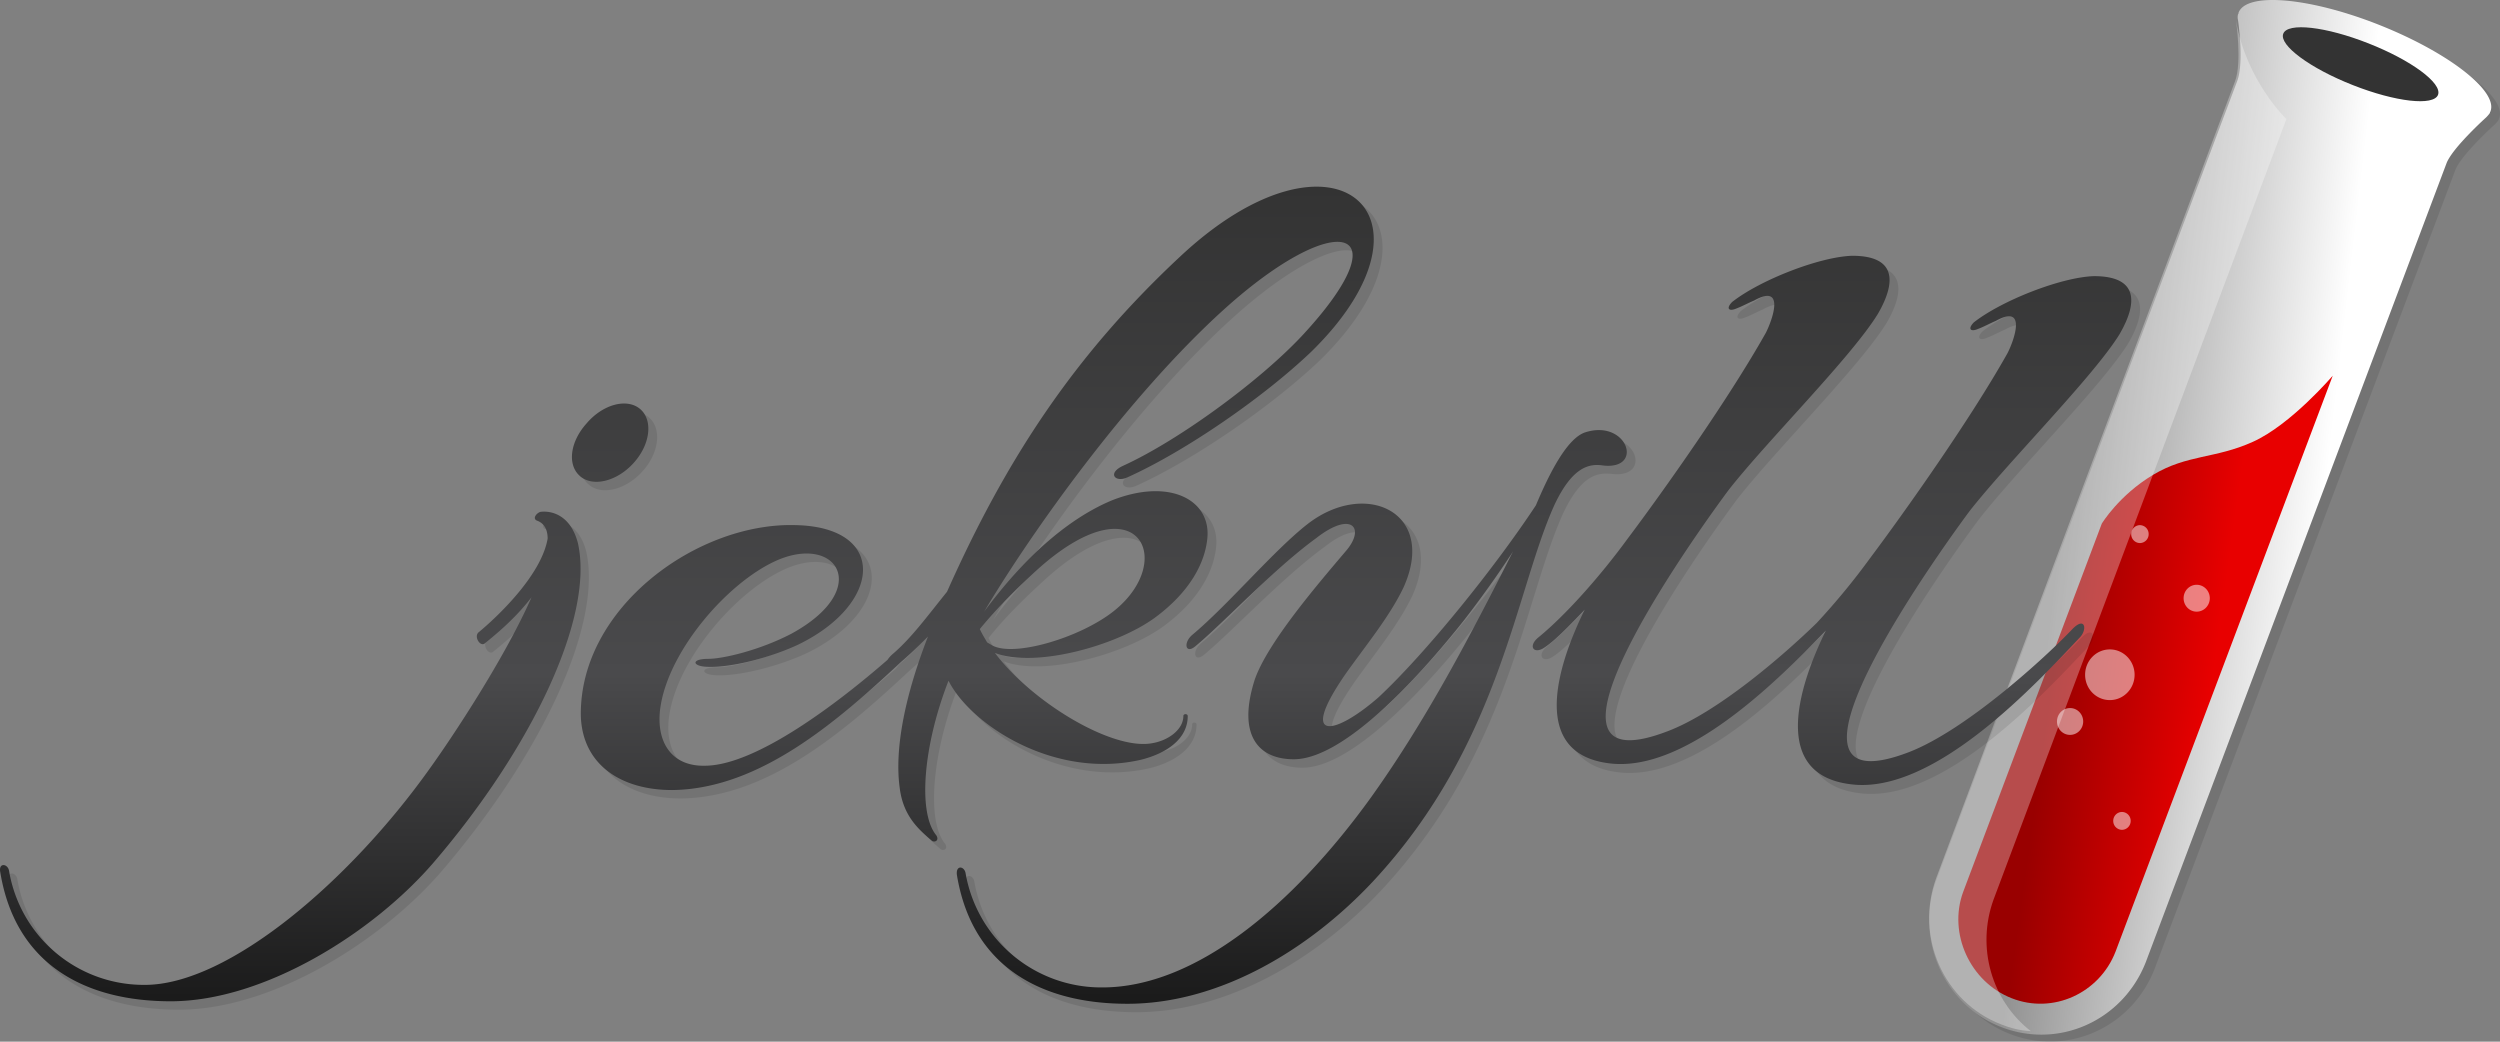
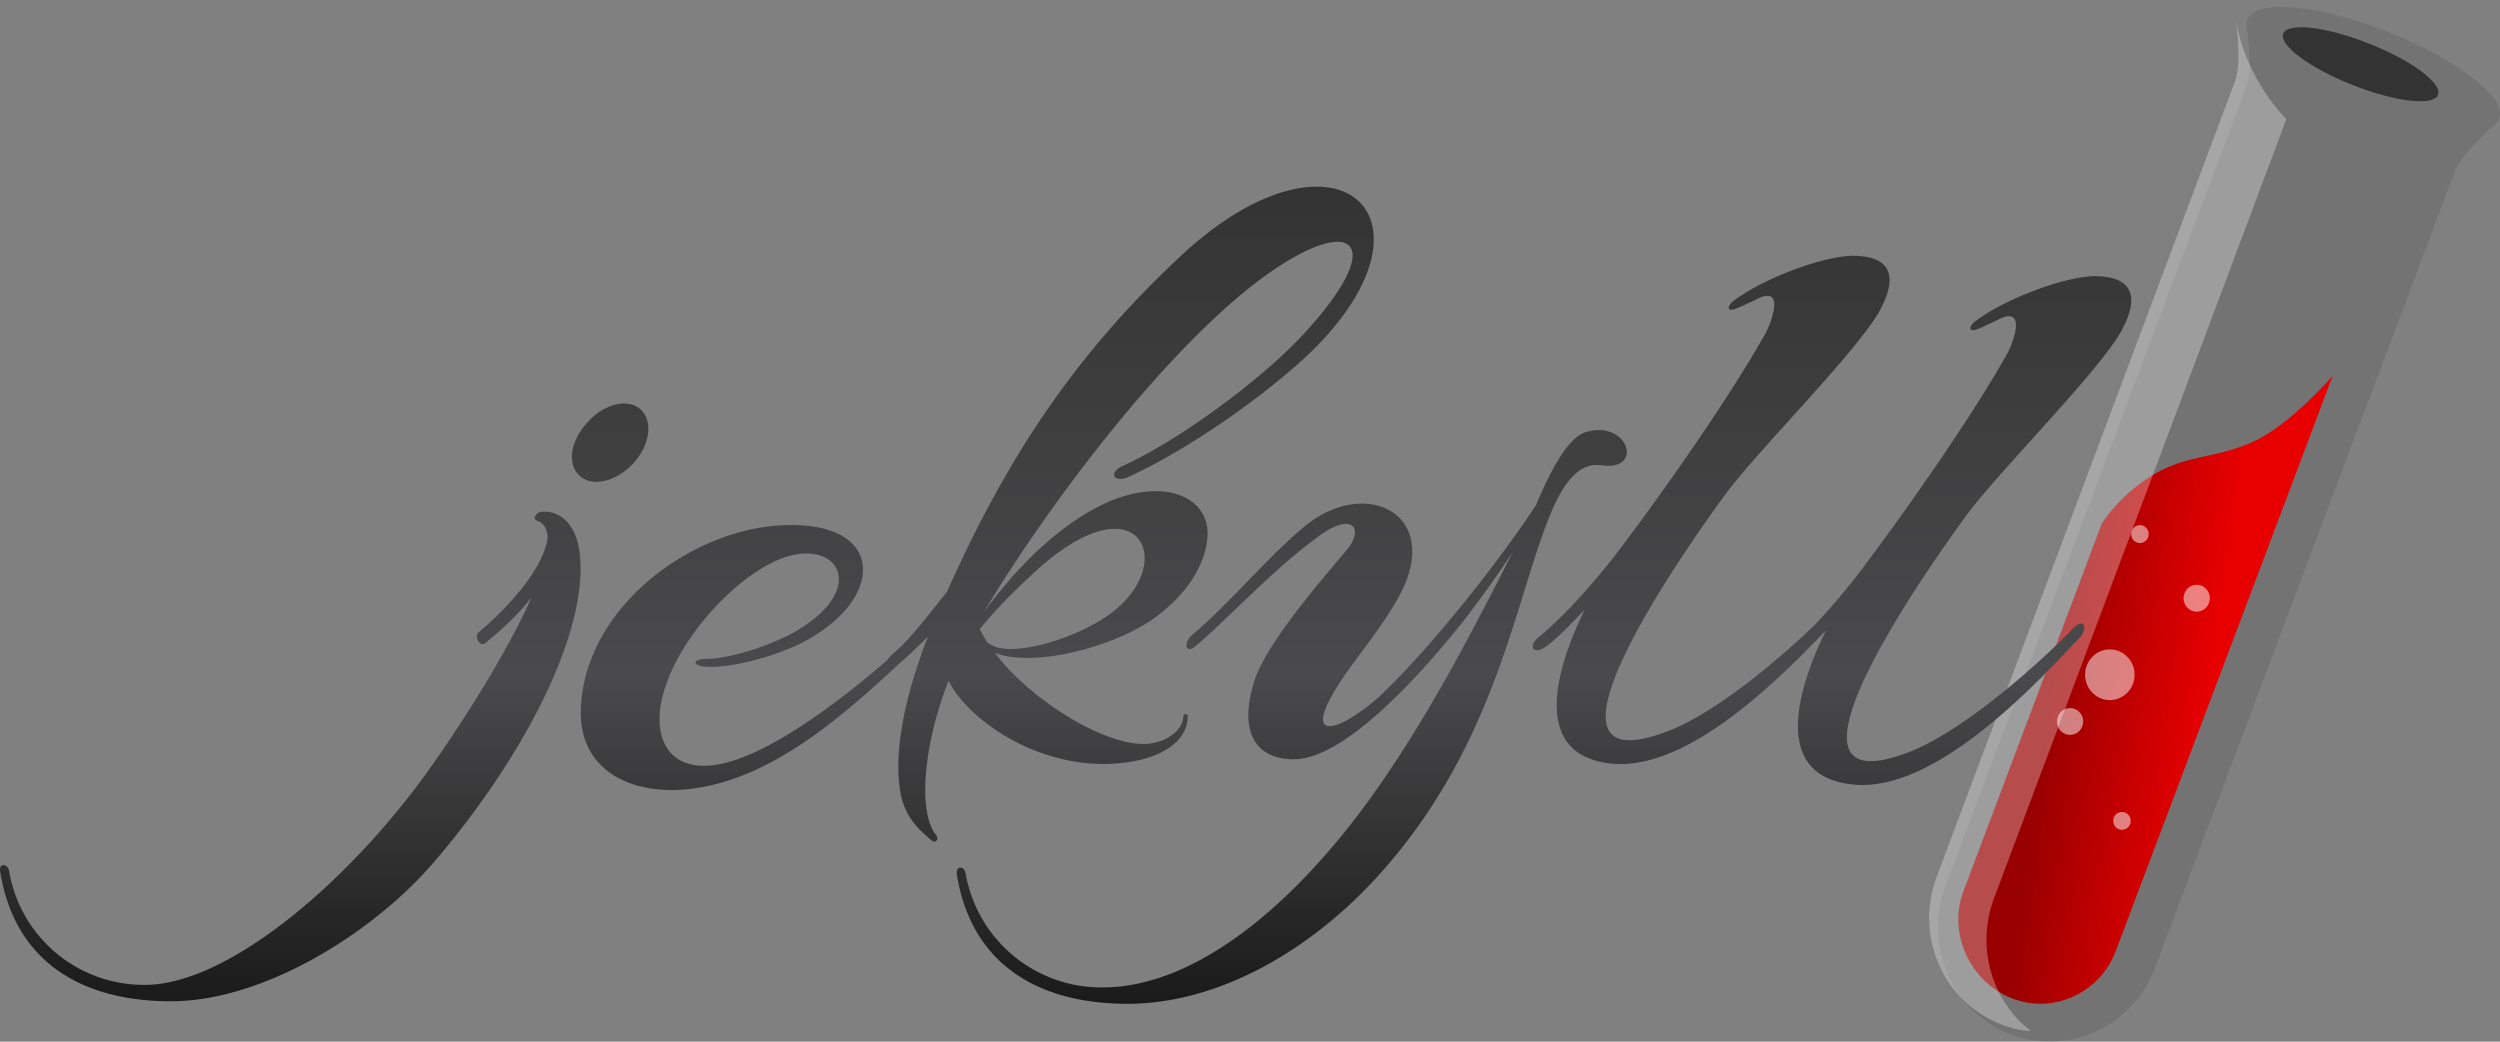
<svg xmlns="http://www.w3.org/2000/svg" viewBox="0 0 48.001 20" fill="none">
  <rect x="0" y="0" width="48.001" height="20" fill="#808080" stroke="none" />
  <linearGradient id="prefix__a" x2="1" gradientTransform="matrix(4.837 1.899 -1.032 8.904 40.143 4.695)" gradientUnits="userSpaceOnUse">
    <stop stop-color="#919191" offset="0" />
    <stop stop-color="#fff" offset="1" />
  </linearGradient>
  <linearGradient id="prefix__b" x2="1" gradientTransform="matrix(2.926 1.149 -.685 4.909 39.843 9.869)" gradientUnits="userSpaceOnUse">
    <stop stop-color="#900" offset="0" />
    <stop stop-color="#e80000" offset="1" />
  </linearGradient>
  <linearGradient id="prefix__c" x2="1" gradientTransform="matrix(0 -15.669 40.865 0 0 19.253)" gradientUnits="userSpaceOnUse">
    <stop stop-color="#1a1a1a" offset="0" />
    <stop stop-color="#4a4a4c" offset=".403" />
    <stop stop-color="#333" offset="1" />
  </linearGradient>
  <path d="M43.139.407a.237.237 0 000 .115s.122.814-.019 1.177L37.345 17.04c-.412 1.129.14 2.383 1.247 2.813 1.106.43 2.334-.124 2.775-1.244l5.775-15.341c.112-.297.76-.88.76-.88a.612.612 0 00.074-.087v-.01c0-.01.01-.01.01-.02.15-.391-.816-1.137-2.147-1.664-1.331-.526-2.54-.631-2.69-.23 0 0-.01.01-.01.03z" fill="#000" opacity=".1" />
-   <path d="M42.971.273a.238.238 0 000 .115s.122.814-.019 1.177l-5.775 15.34c-.412 1.13.141 2.385 1.247 2.815 1.107.43 2.335-.124 2.775-1.244l5.775-15.341c.113-.297.76-.88.76-.88a.613.613 0 00.074-.087v-.01c0-.01.01-.01.01-.02.15-.391-.816-1.137-2.147-1.664-1.331-.526-2.54-.631-2.69-.23 0 .01 0 .02-.01.03z" fill="url(#prefix__a)" />
  <path d="M44.79 7.212l-4.172 11.063c-.31.795-1.2 1.206-1.997.89-.797-.315-1.219-1.244-.928-2.038l2.662-7.073s.329-.545.985-.937c.656-.393 1.19-.307 1.912-.632.731-.326 1.539-1.273 1.539-1.273z" fill="url(#prefix__b)" />
  <path d="M46.811 1.82c.084-.222-.514-.664-1.335-.987-.82-.324-1.554-.407-1.637-.185-.083.22.515.663 1.336.986.821.324 1.554.407 1.637.185z" fill="#333" />
  <path d="M42.931.387s.121.81-.018 1.174l-5.737 15.298c-.41 1.126.14 2.376 1.238 2.806.187.076.382.124.578.133-.368-.286-.636-.686-.765-1.14s-.112-.936.048-1.38L43.9 2.286s-.773-.735-.969-1.9z" fill="#fff" opacity=".3" />
  <path d="M41.087 10.427a.17.17 0 00.168-.172.17.17 0 00-.168-.172.17.17 0 00-.167.172.17.17 0 00.167.172zm1.09 1.317c.139 0 .252-.116.252-.258s-.113-.258-.252-.258-.251.116-.251.258.112.258.25.258zm-1.667 1.698c.262 0 .475-.218.475-.486s-.213-.487-.475-.487c-.263 0-.475.218-.475.487s.212.486.475.486zm-.764.668c.139 0 .252-.115.252-.257s-.113-.258-.252-.258-.251.115-.251.258.112.257.25.257zm.997 1.823a.17.17 0 00.167-.172.17.17 0 00-.167-.171.17.17 0 00-.168.171.17.17 0 00.168.172z" opacity=".5" fill="#fff" />
-   <path d="M11.311 9.31c.254.21.713.086 1.023-.258.328-.362.375-.83.122-1.04-.254-.21-.713-.086-1.022.277-.328.362-.385.82-.122 1.02zm-.758.678c-.066 0-.188.124-.085.17.14.049.206.173.206.345-.121.716-.993 1.527-1.33 1.804-.085.085.037.276.121.21.187-.153.581-.468.9-.888-.525 1.193-1.556 2.739-1.95 3.283-1.537 2.166-3.872 4.16-5.475 4.16a2.623 2.623 0 01-2.606-2.185c-.019-.143-.206-.171-.169.02.29 1.784 1.64 2.48 3.272 2.48 1.79 0 3.89-1.316 5.053-2.671 1.875-2.186 3.084-4.705 2.766-6.127-.132-.525-.497-.611-.703-.601zm11.521 4.762c.497-.124.9-.401.9-.84 0-.048-.084-.048-.084 0 0 .258-.291.477-.62.525-.768.124-2.287-.792-3-1.737.77.296 2.335-.134 3.076-.678.684-.506.956-1.06 1.003-1.508.084-.744-.713-1.183-1.828-.744-.713.296-1.566.935-2.456 2.138.937-1.575 2.784-4.152 4.593-5.793 2.203-1.995 3.478-1.613 1.5.506-.815.868-2.353 1.994-3.412 2.48-.328.144-.169.335.066.23 1.124-.506 2.624-1.546 3.534-2.414 2.68-2.625.44-4.6-2.522-1.823-2.016 1.89-3.328 3.865-4.472 6.432-.393.487-.684.888-1.04 1.193a.537.537 0 00-.103.115c-.985.858-2.532 2.023-3.497 2.032-.685.02-.975-.506-.853-1.183.187-1.06 1.265-2.31 2.184-2.74 1.19-.553 1.894.526.328 1.385-.6.315-1.312.486-1.603.486-.337 0-.31.144-.019.153.478.02 1.247-.19 1.753-.43 1.603-.782 1.707-2.242-.037-2.29-1.894-.067-4.163 1.575-4.144 3.646.019.935.75 1.44 1.753 1.44 1.678-.018 3.169-1.316 4.397-2.461.178-.153.347-.315.516-.487-.432 1.107-.647 2.138-.544 2.9.066.555.375.812.619 1.022.047.038.15 0 .084-.105-.356-.43-.253-1.718.234-2.968.413.84 2.016 1.9 3.694 1.518zm-2.016-3.617c1.96-1.785 2.728-.191 1.482.782-.647.506-1.932.888-2.335.64l-.084-.048c-.047-.086-.103-.172-.14-.258.327-.41.702-.773 1.077-1.116zM30.952 9.1c.787.086.46-.887-.338-.64-.356.106-.703.802-.956 1.404-.787 1.192-2.1 2.824-3.019 3.683-.815.716-1.565.907-.646-.43.375-.534.853-1.106 1.125-1.68.646-1.44-.732-2.08-1.847-1.211-.647.506-1.519 1.546-2.203 2.119-.188.152-.141.38.047.229.543-.45 1.5-1.48 2.325-2.08.684-.535.956-.191.562.257-.544.64-1.5 1.756-1.744 2.462-.337 1.06.066 1.527.75 1.527.938 0 2.335-1.49 3.272-2.672.31-.4.647-.868.938-1.317-.816 1.613-1.67 3.245-2.729 4.724-1.5 2.08-3.374 3.646-5.156 3.646a2.642 2.642 0 01-2.624-2.186c-.02-.143-.188-.172-.17.02.291 1.784 1.641 2.48 3.272 2.48 1.791 0 3.516-1.06 4.725-2.357 2.438-2.624 2.728-5.573 3.478-7.224.357-.754.675-.782.938-.754zm9.918-2.52c.357-.62.338-1.106-.497-1.106-.628.019-1.771.467-2.306.887-.122.124-.065.19.085.124.103-.038.225-.105.337-.153.6-.334.356.363.225.62-.712 1.27-1.978 3.055-2.644 3.942a13.43 13.43 0 01-1.021 1.24c-.638.62-1.903 1.719-2.87 2.08-3.102 1.184.854-4.198 1.182-4.637.731-.935 2.372-2.567 2.869-3.388.356-.62.337-1.107-.497-1.107-.628.02-1.772.468-2.306.888-.122.124-.066.19.084.124.103-.038.225-.105.338-.153.6-.334.356.363.225.62-.713 1.27-1.978 3.054-2.644 3.942-.544.744-1.21 1.489-1.725 1.908-.206.172-.084.335.122.19.187-.123.46-.4.769-.724-.563 1.145-1.022 2.758.459 2.949 1.266.172 2.766-1.136 3.74-2.11l.347-.352.085-.086c-.563 1.145-1.022 2.758.459 2.949 1.622.229 3.637-1.995 4.416-2.816.15-.152.103-.42-.15-.152-.46.487-2.016 1.928-3.141 2.357-3.103 1.183.853-4.2 1.181-4.638.74-.954 2.381-2.586 2.878-3.397z" fill="#000" opacity=".1" />
  <path d="M11.143 9.148c.253.21.713.086 1.022-.258.328-.362.375-.83.122-1.04s-.713-.086-1.022.277c-.328.363-.375.81-.122 1.02zm-.75.678c-.066 0-.187.124-.084.17.14.049.206.173.206.345-.122.716-.994 1.527-1.331 1.804-.085.086.037.276.122.21.187-.153.58-.468.9-.888-.525 1.193-1.557 2.739-1.95 3.283-1.538 2.166-3.872 4.16-5.475 4.16a2.623 2.623 0 01-2.606-2.184c-.02-.144-.207-.172-.17.019.292 1.784 1.642 2.48 3.273 2.48 1.79 0 3.89-1.316 5.053-2.671 1.874-2.186 3.084-4.705 2.765-6.127-.14-.535-.497-.62-.703-.601zm11.512 4.762c.497-.124.9-.401.9-.84 0-.048-.084-.048-.084 0 0 .258-.29.477-.619.525-.769.124-2.287-.792-3-1.737.769.296 2.334-.134 3.075-.678.684-.505.956-1.06 1.003-1.508.084-.744-.712-1.183-1.828-.744-.712.296-1.566.935-2.456 2.138.937-1.575 2.784-4.152 4.594-5.793 2.203-1.995 3.477-1.613 1.5.506-.816.868-2.354 1.994-3.413 2.48-.328.144-.169.335.066.23 1.125-.506 2.625-1.546 3.534-2.414 2.681-2.625.44-4.6-2.522-1.823-2.015 1.88-3.328 3.865-4.472 6.432-.393.487-.684.888-1.04 1.193a.537.537 0 00-.103.115c-.985.858-2.531 2.023-3.497 2.032-.684.02-.975-.506-.853-1.183.187-1.06 1.265-2.31 2.184-2.74 1.19-.553 1.894.526.328 1.385-.6.315-1.312.486-1.603.486-.337 0-.31.144-.019.153.478.02 1.247-.19 1.754-.43 1.603-.782 1.706-2.242-.038-2.29-1.894-.067-4.162 1.575-4.144 3.646.02.935.75 1.44 1.754 1.44 1.678-.018 3.168-1.316 4.396-2.461.178-.153.347-.315.516-.487-.431 1.107-.647 2.138-.544 2.9.066.555.375.812.619 1.022.047.038.15 0 .084-.105-.356-.43-.253-1.717.235-2.968.421.84 2.024 1.9 3.693 1.518zm-2.014-3.627c1.959-1.784 2.728-.19 1.48.783-.646.506-1.93.887-2.333.64l-.085-.05c-.047-.084-.103-.17-.14-.256.328-.401.703-.773 1.078-1.117zm10.893-2.023c.787.086.46-.887-.337-.64-.357.106-.704.802-.957 1.404-.787 1.193-2.1 2.824-3.018 3.683-.816.716-1.566.907-.647-.43.375-.534.853-1.106 1.125-1.68.647-1.44-.731-2.08-1.847-1.211-.647.506-1.519 1.546-2.203 2.119-.187.153-.14.382.047.229.544-.45 1.5-1.48 2.325-2.08.684-.535.956-.191.562.257-.543.64-1.5 1.756-1.743 2.462-.338 1.06.065 1.527.75 1.527.937 0 2.334-1.488 3.271-2.672.31-.4.647-.868.938-1.317-.816 1.613-1.669 3.245-2.728 4.724-1.5 2.08-3.375 3.646-5.156 3.646a2.643 2.643 0 01-2.625-2.186c-.02-.143-.188-.172-.169.02.29 1.784 1.64 2.48 3.272 2.48 1.79 0 3.515-1.06 4.725-2.357 2.437-2.624 2.728-5.573 3.478-7.224.356-.754.684-.792.937-.754zm9.917-2.53c.357-.62.338-1.106-.496-1.106-.629.02-1.772.468-2.307.888-.121.124-.065.19.085.124.103-.038.225-.105.337-.153.6-.334.357.363.225.62-.712 1.27-1.978 3.054-2.643 3.942-.316.434-.658.848-1.022 1.24-.638.62-1.903 1.718-2.869 2.08-3.103 1.184.853-4.198 1.181-4.637.732-.936 2.372-2.567 2.869-3.388.356-.62.337-1.107-.497-1.107-.628.019-1.772.467-2.306.887-.122.124-.066.19.084.124.103-.038.225-.105.338-.152.6-.334.356.362.225.62-.713 1.27-1.978 3.054-2.644 3.94-.544.746-1.21 1.49-1.725 1.91-.206.17-.084.334.122.19.188-.123.46-.4.769-.724-.563 1.145-1.022 2.758.46 2.949 1.265.17 2.765-1.136 3.74-2.11l.347-.353.084-.086c-.563 1.146-1.022 2.758.46 2.95 1.621.228 3.637-1.995 4.415-2.816.15-.153.103-.42-.15-.153-.46.487-2.016 1.928-3.14 2.358-3.104 1.183.852-4.2 1.18-4.64.75-.953 2.382-2.585 2.878-3.396z" fill="url(#prefix__c)" />
</svg>